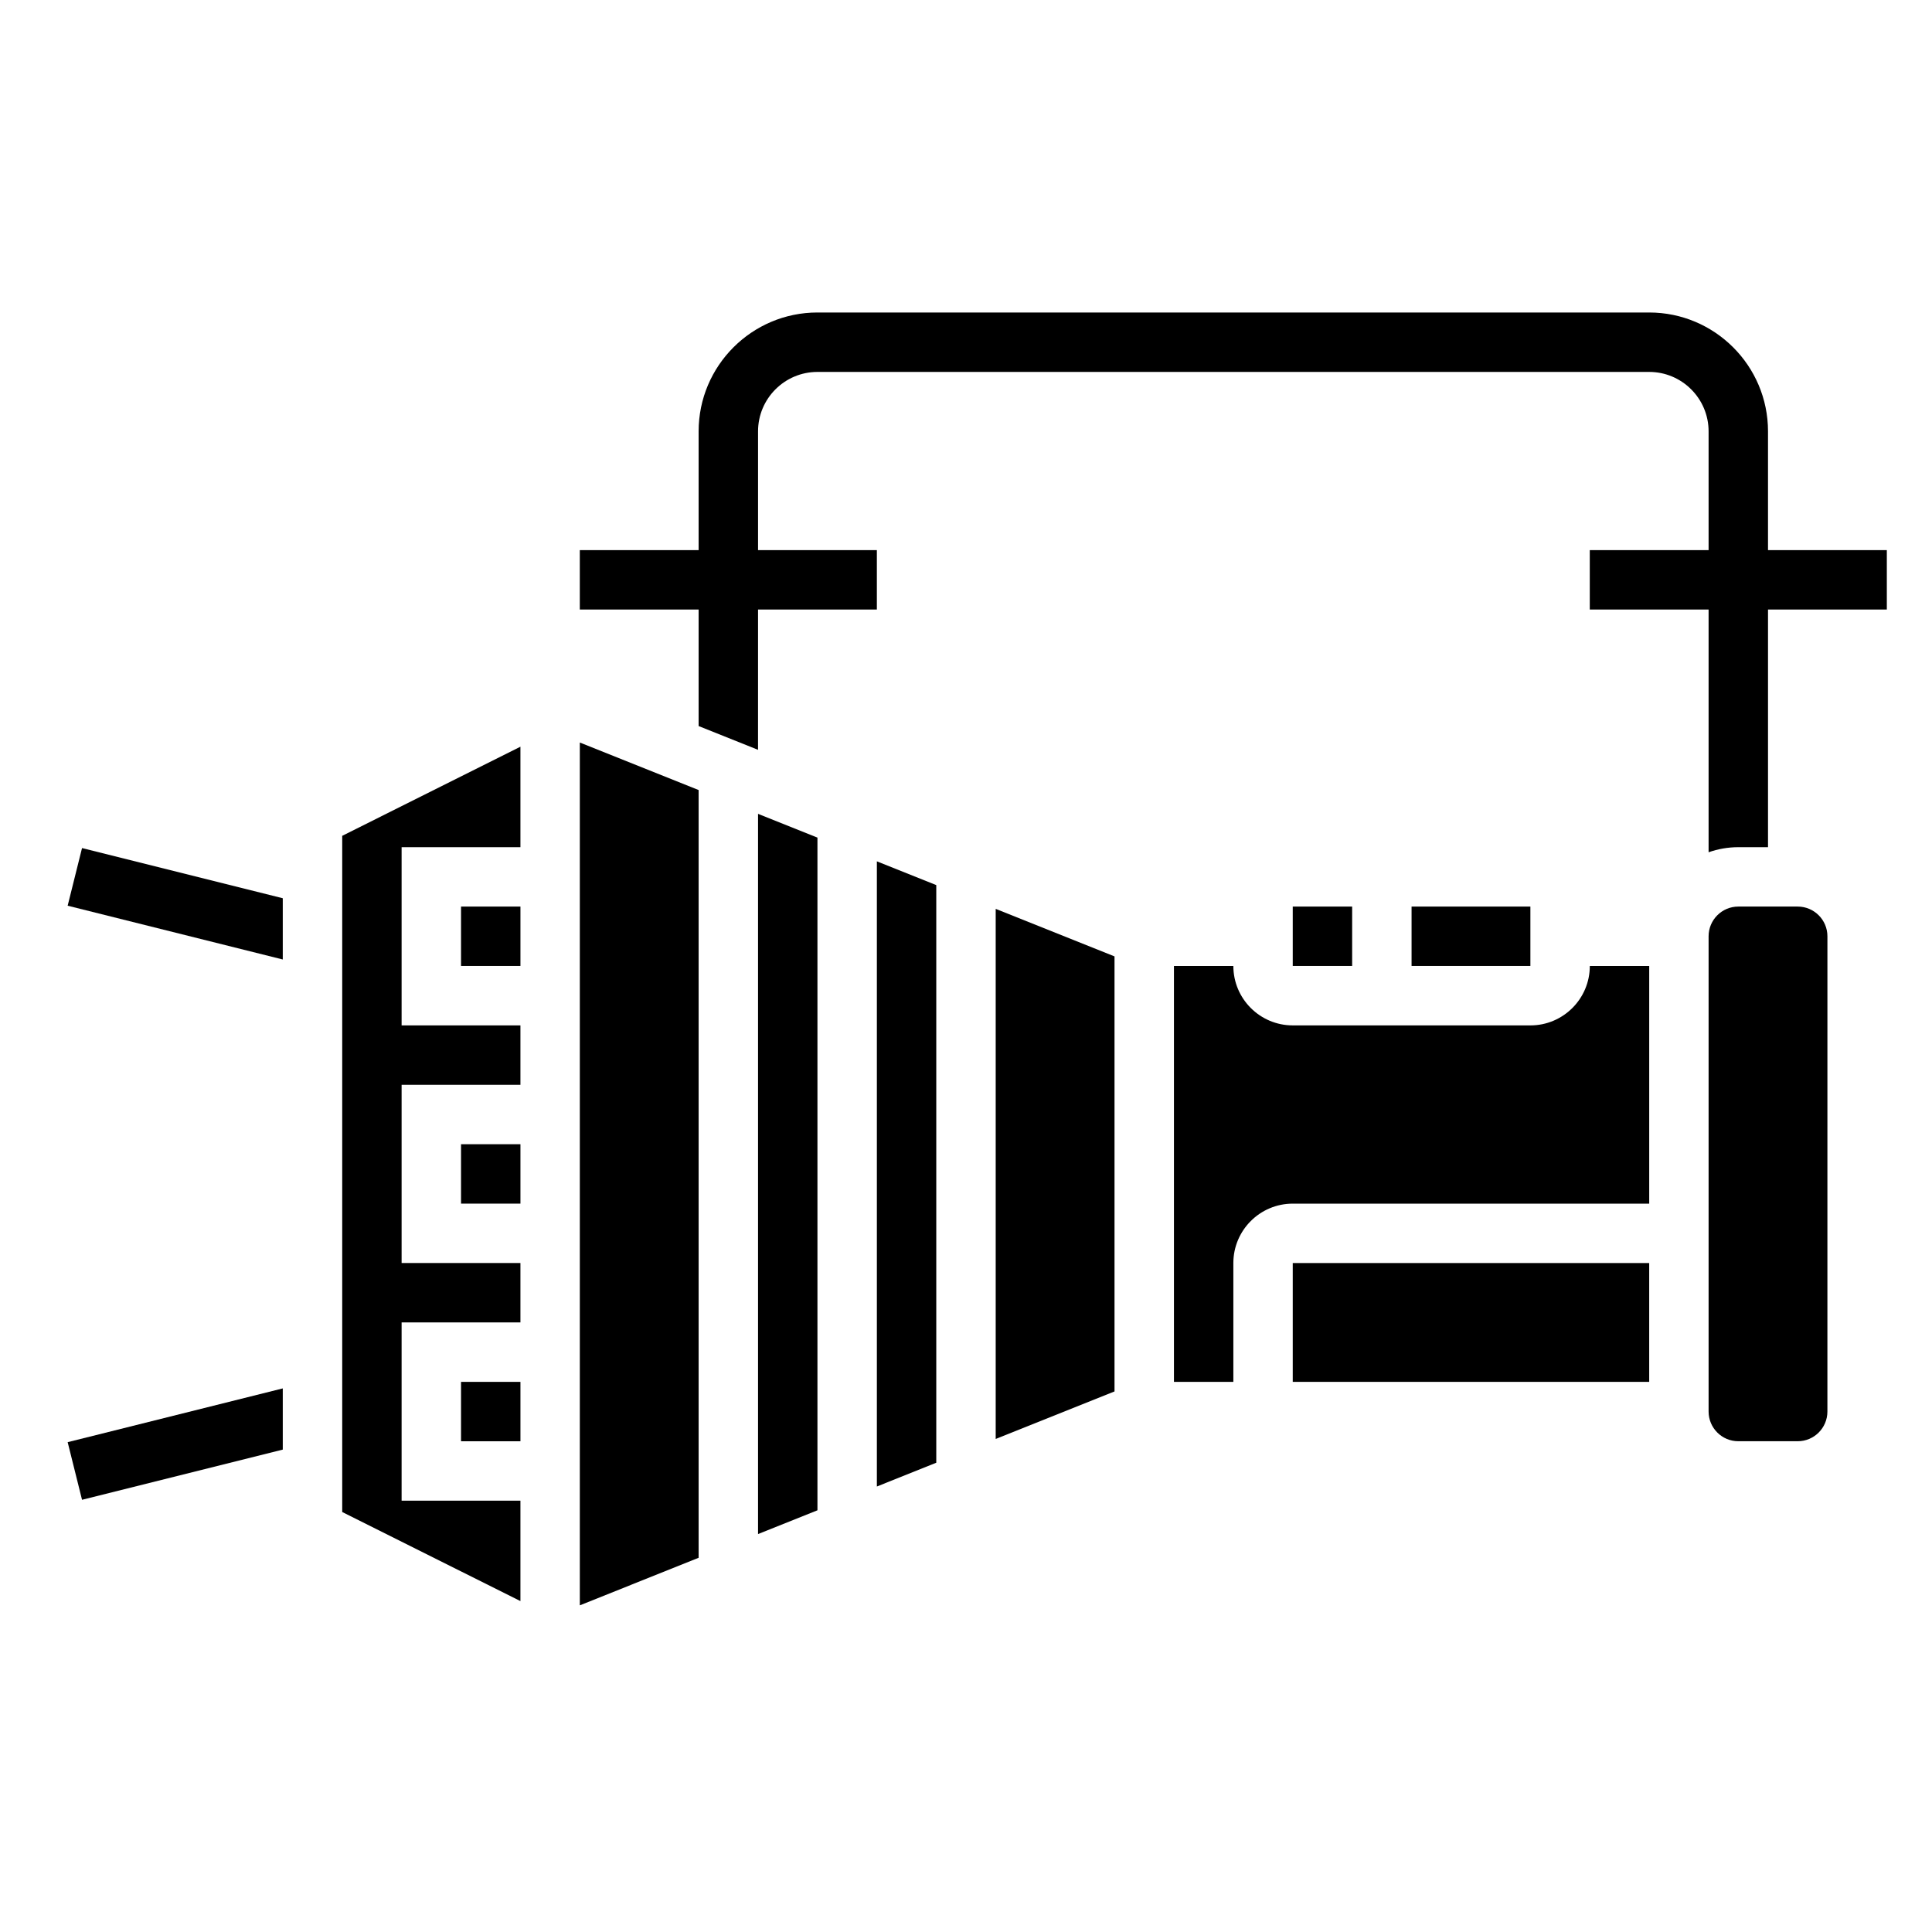
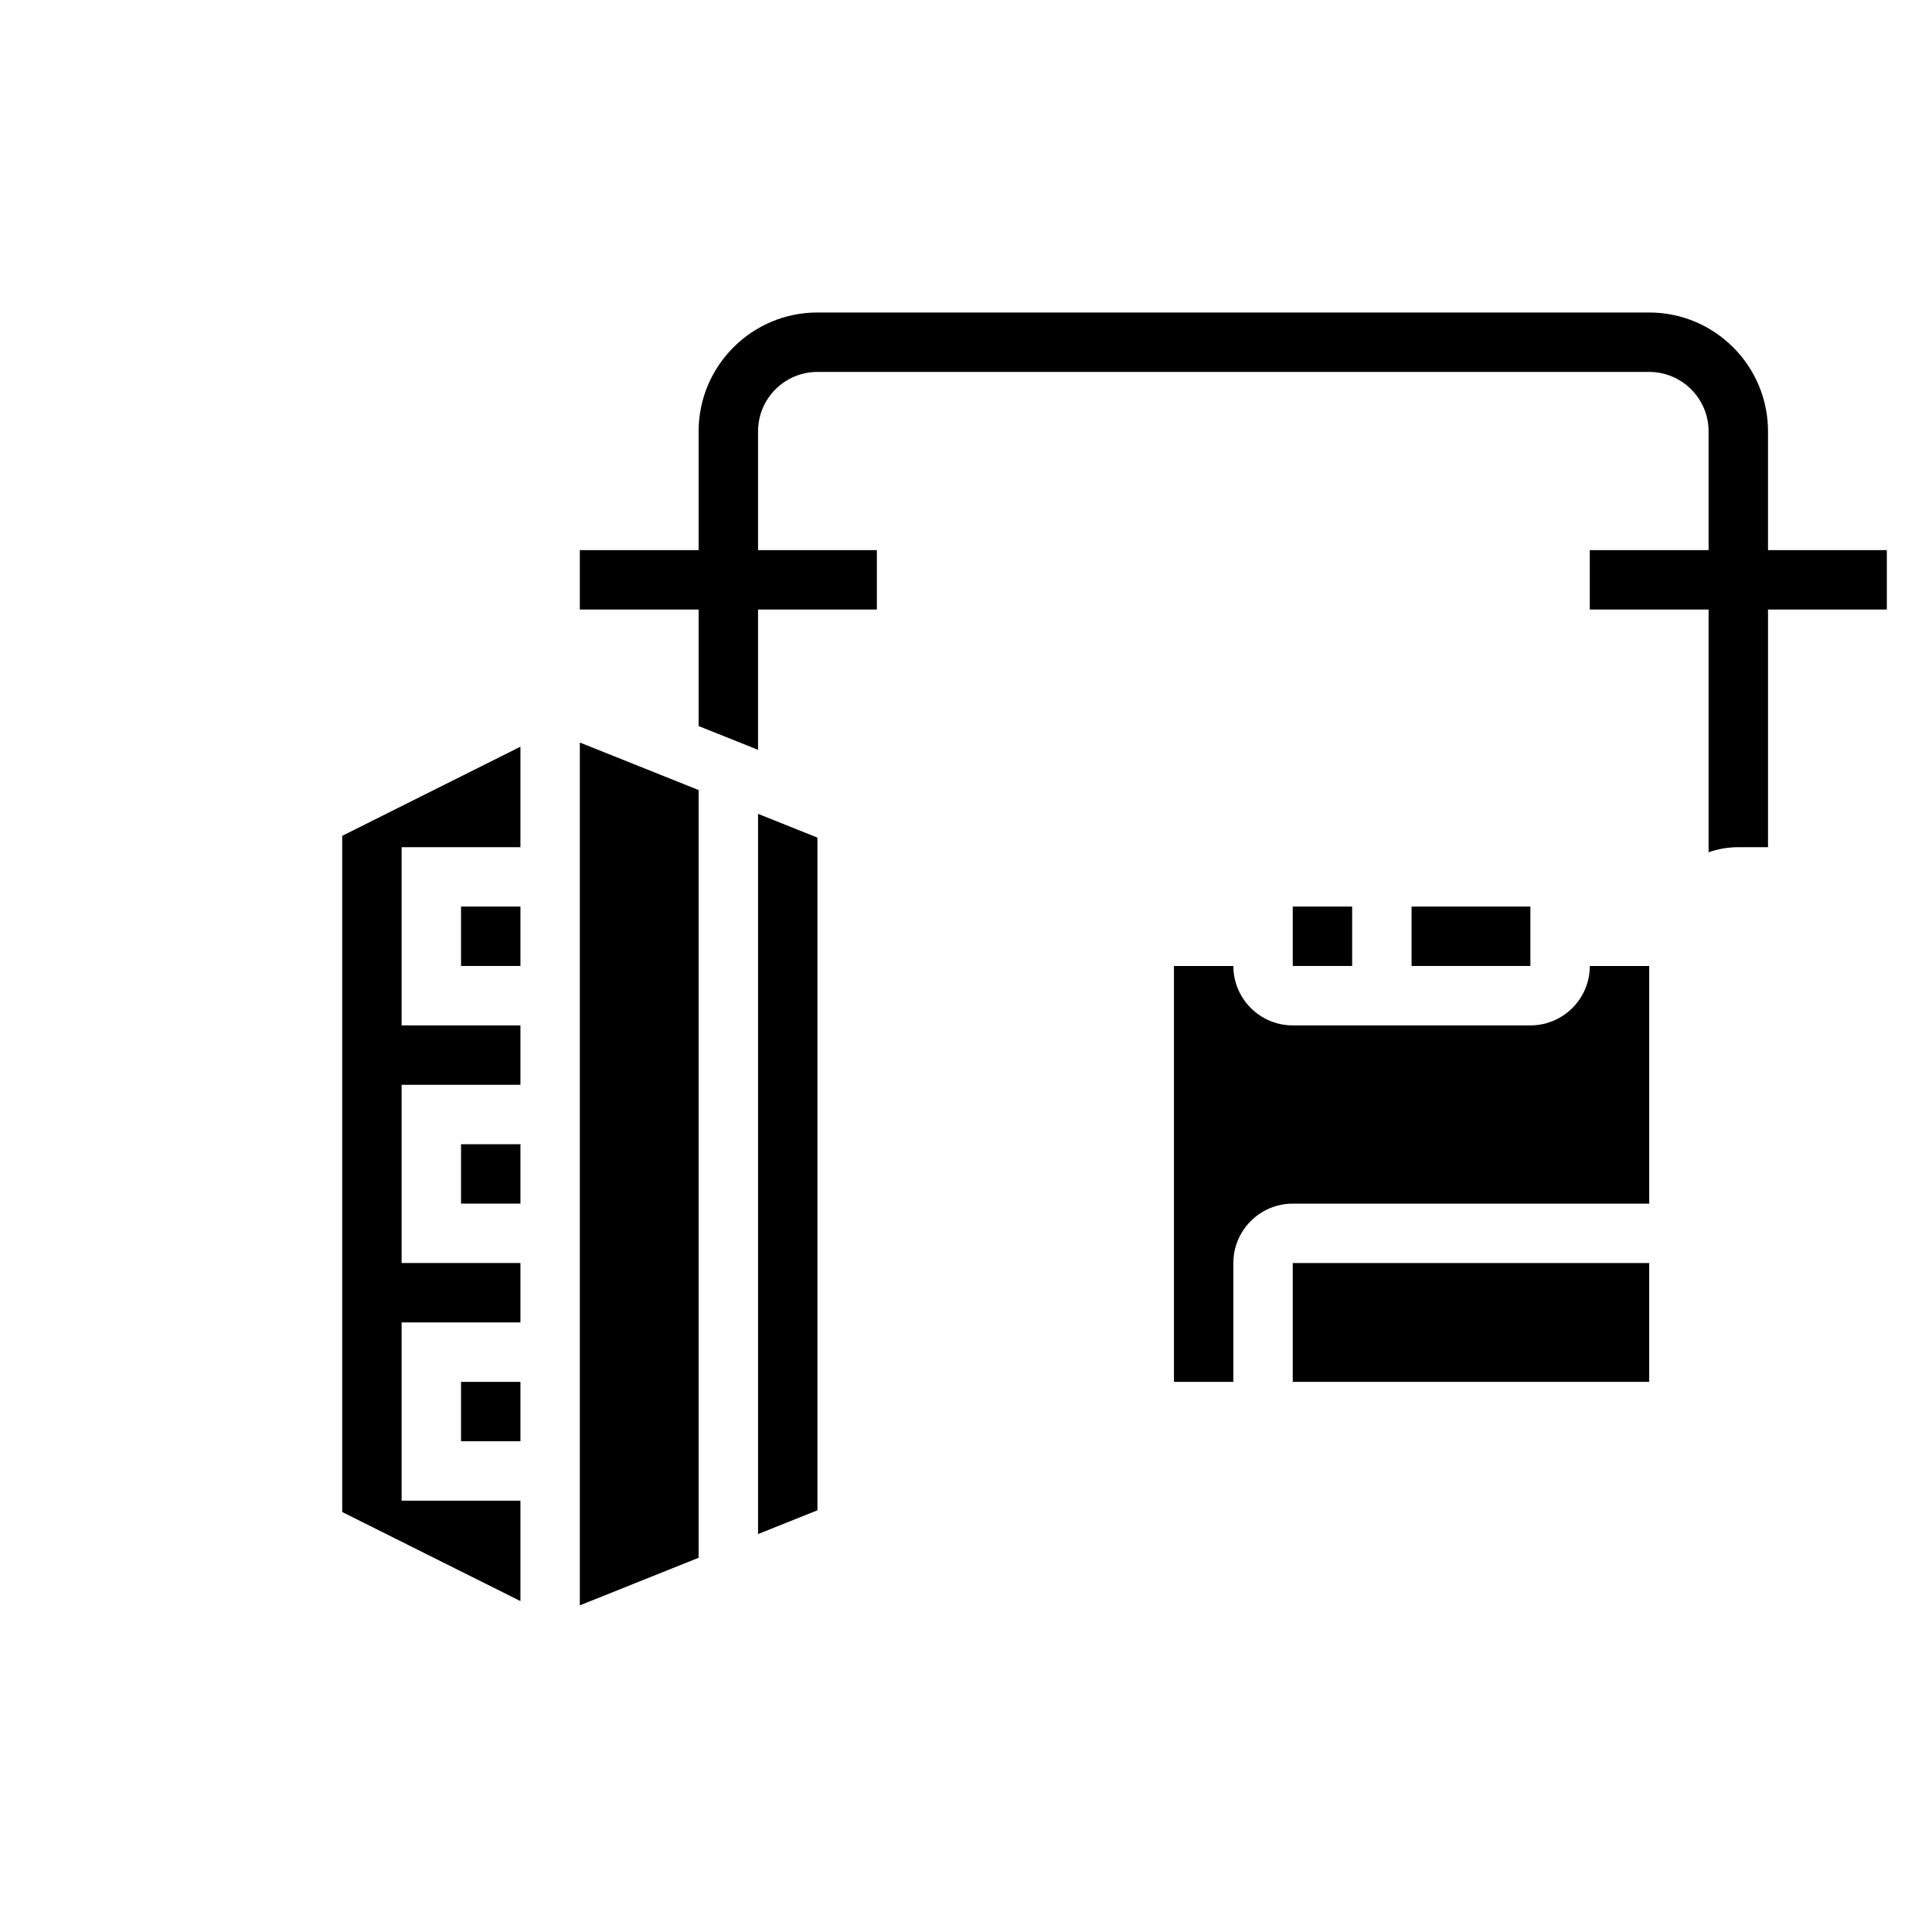
<svg xmlns="http://www.w3.org/2000/svg" fill="#000000" width="800px" height="800px" version="1.1" viewBox="144 144 512 512">
  <g>
-     <path d="m161.93 384.02 57.008 14.254v-16.23l-53.199-13.297z" />
-     <path d="m165.74 541.46 53.199-13.301v-16.219l-57.008 14.25z" />
    <path d="m234.69 544.7 47.23 23.605v-26.613h-31.488v-47.234h31.488v-15.742h-31.488v-47.23h31.488v-15.746h-31.488v-47.23h31.488v-26.625l-47.23 23.617z" />
    <path d="m297.66 569.43 31.484-12.598v-203.46l-31.484-12.594z" />
    <path d="m344.89 550.54 15.742-6.297v-178.27l-15.742-6.297z" />
    <path d="m266.18 510.21h15.742v15.742h-15.742z" />
    <path d="m266.18 384.25h15.742v15.742h-15.742z" />
-     <path d="m376.38 537.94 15.742-6.301v-153.08l-15.742-6.297z" />
    <path d="m266.18 447.23h15.742v15.742h-15.742z" />
    <path d="m486.59 384.25h15.742v15.742h-15.742z" />
-     <path d="m620.41 384.25h-15.742c-4.344 0-7.871 3.535-7.871 7.871v125.95c0 4.344 3.527 7.871 7.871 7.871h15.742c4.344 0 7.871-3.527 7.871-7.871l0.004-125.95c0-4.336-3.527-7.871-7.875-7.871z" />
    <path d="m518.08 384.25h31.488v15.742h-31.488z" />
    <path d="m486.59 478.72h94.465v31.488h-94.465z" />
    <path d="m549.57 415.74h-62.977c-8.684 0-15.742-7.062-15.742-15.742h-15.742v110.21h15.742v-31.488c0-8.684 7.062-15.742 15.742-15.742h94.465v-62.977h-15.742c0 8.68-7.062 15.742-15.746 15.742z" />
-     <path d="m407.87 525.34 31.488-12.594v-115.29l-31.488-12.598z" />
    <path d="m612.54 289.79v-31.488c0-17.367-14.121-31.488-31.488-31.488h-220.42c-17.367 0-31.488 14.121-31.488 31.488v31.488h-31.488v15.742h31.488v30.883l15.742 6.297 0.004-37.176h31.488v-15.742h-31.488v-31.488c0-8.684 7.062-15.742 15.742-15.742h220.42c8.684 0 15.742 7.062 15.742 15.742v31.488h-31.488v15.742h31.488v64.324c2.457-0.867 5.109-1.348 7.875-1.348h7.871v-62.977h31.488v-15.742z" />
  </g>
</svg>